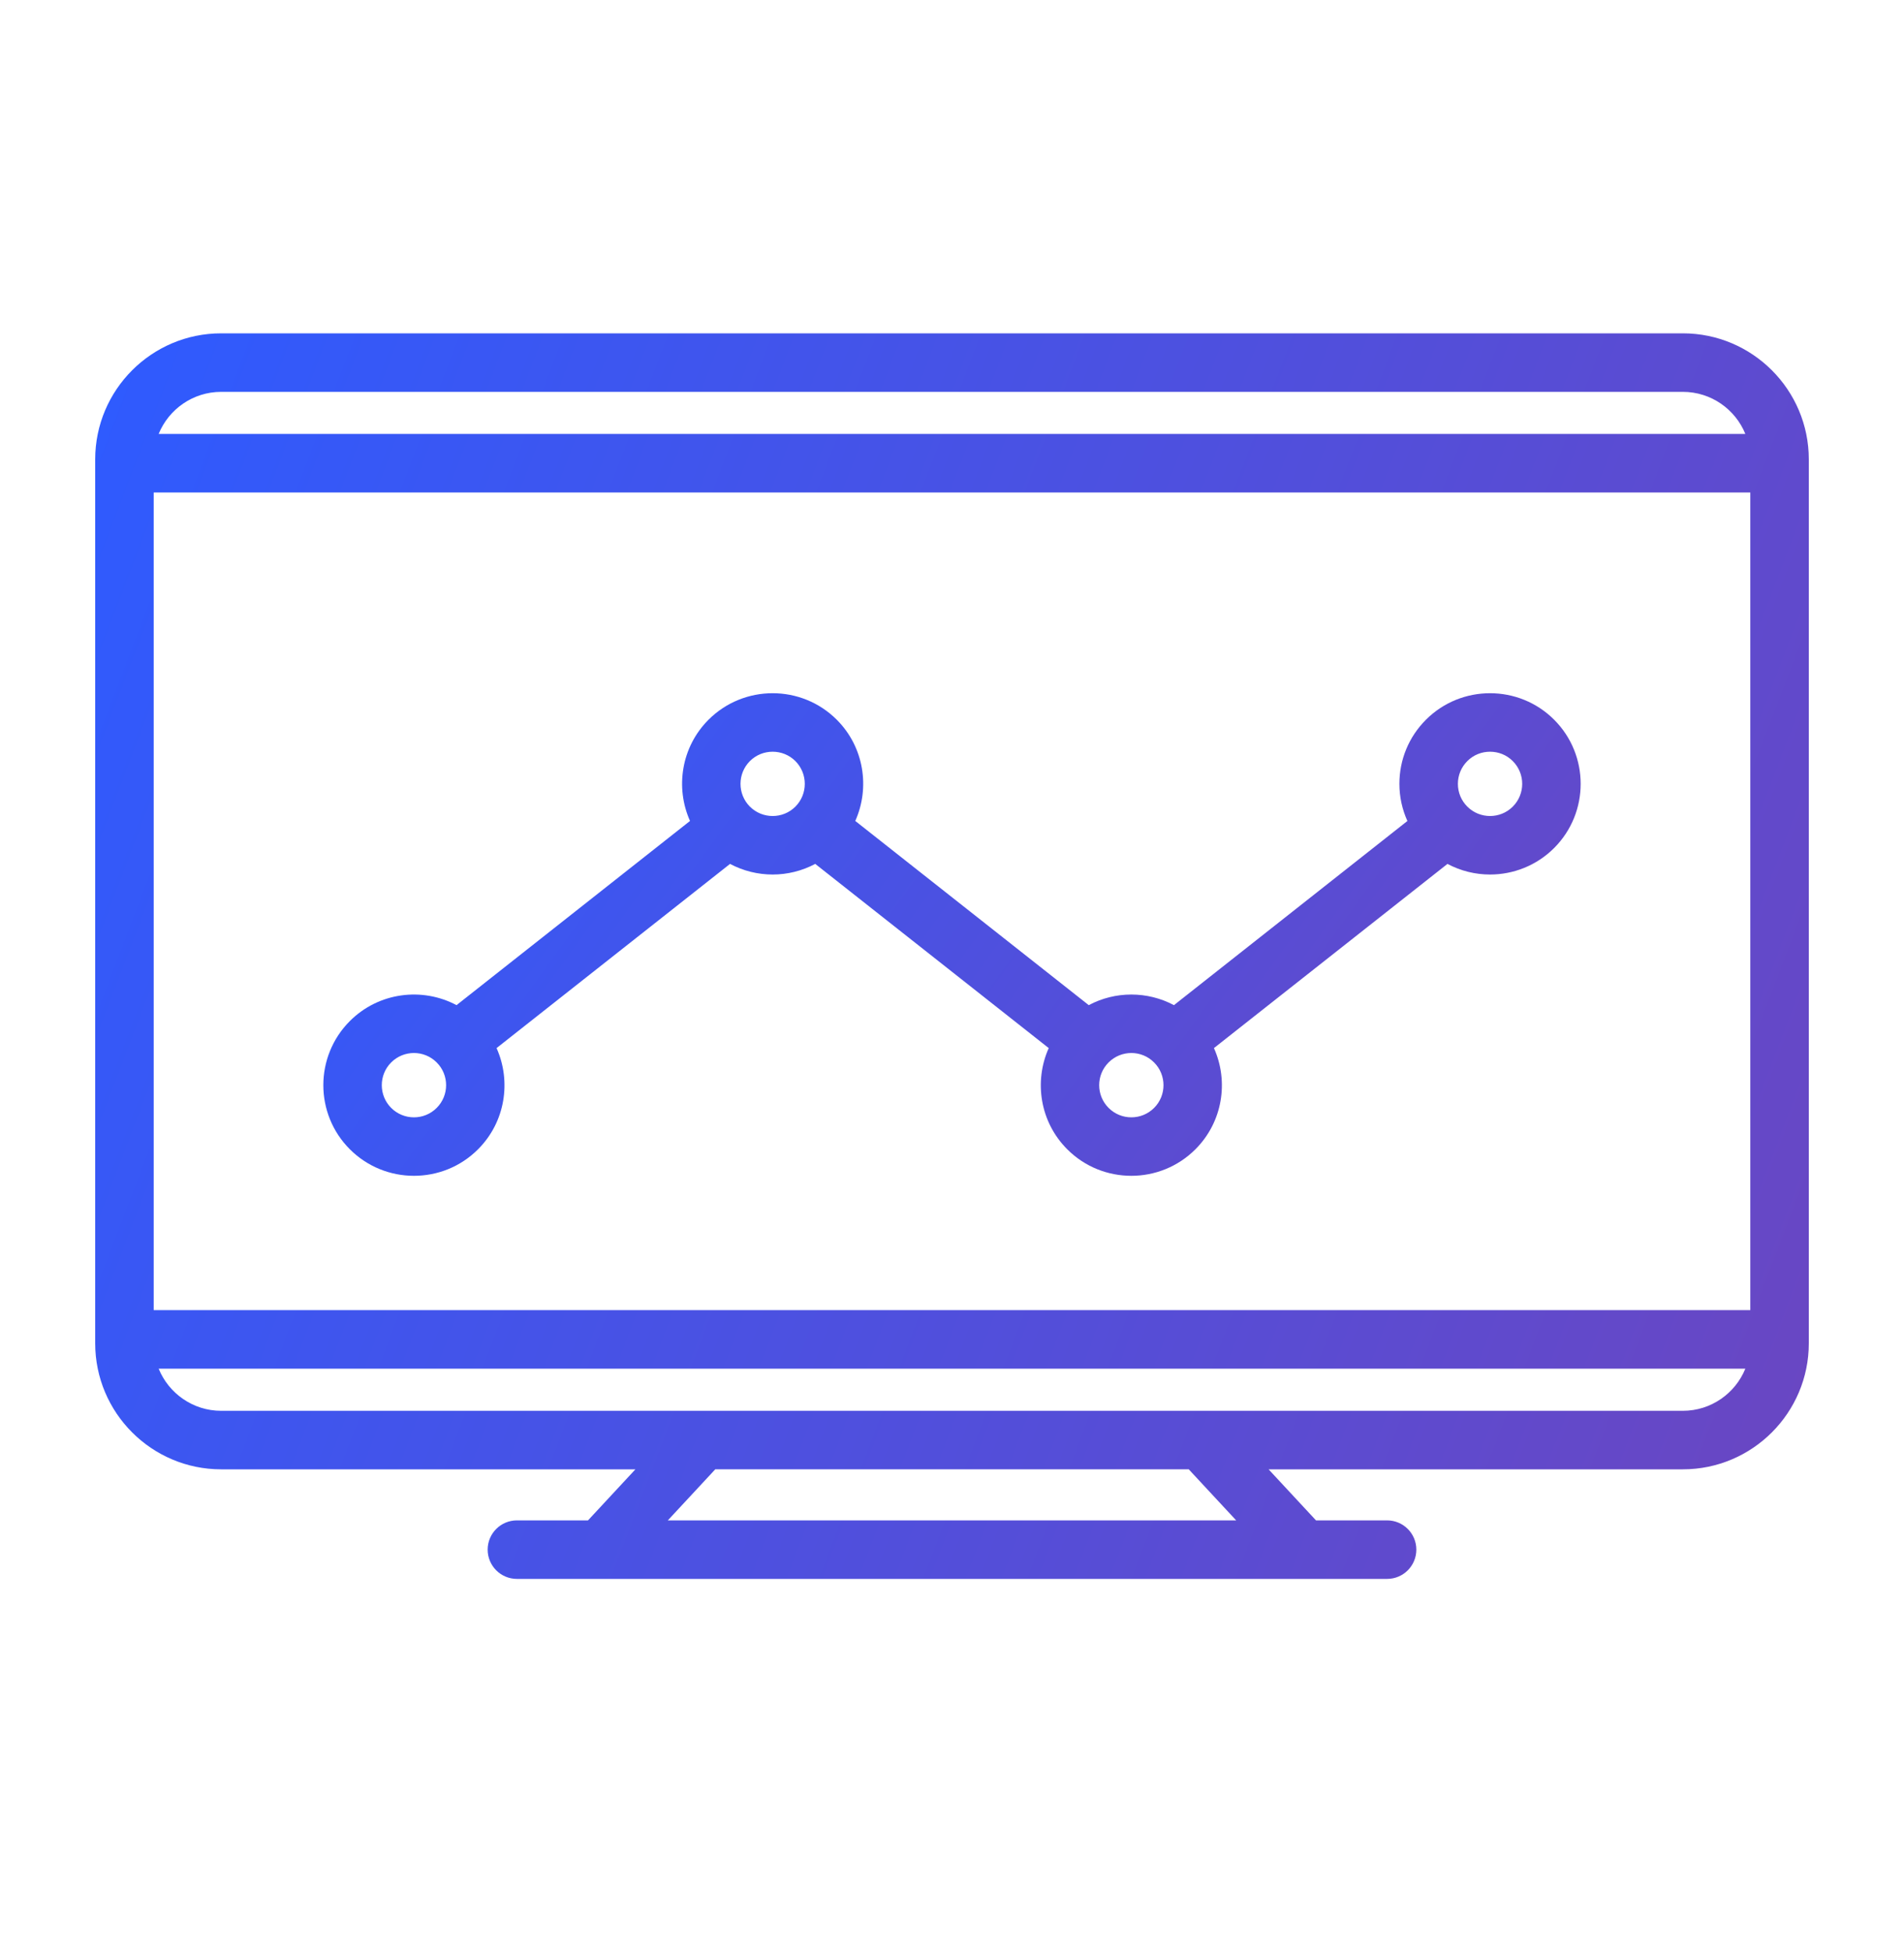
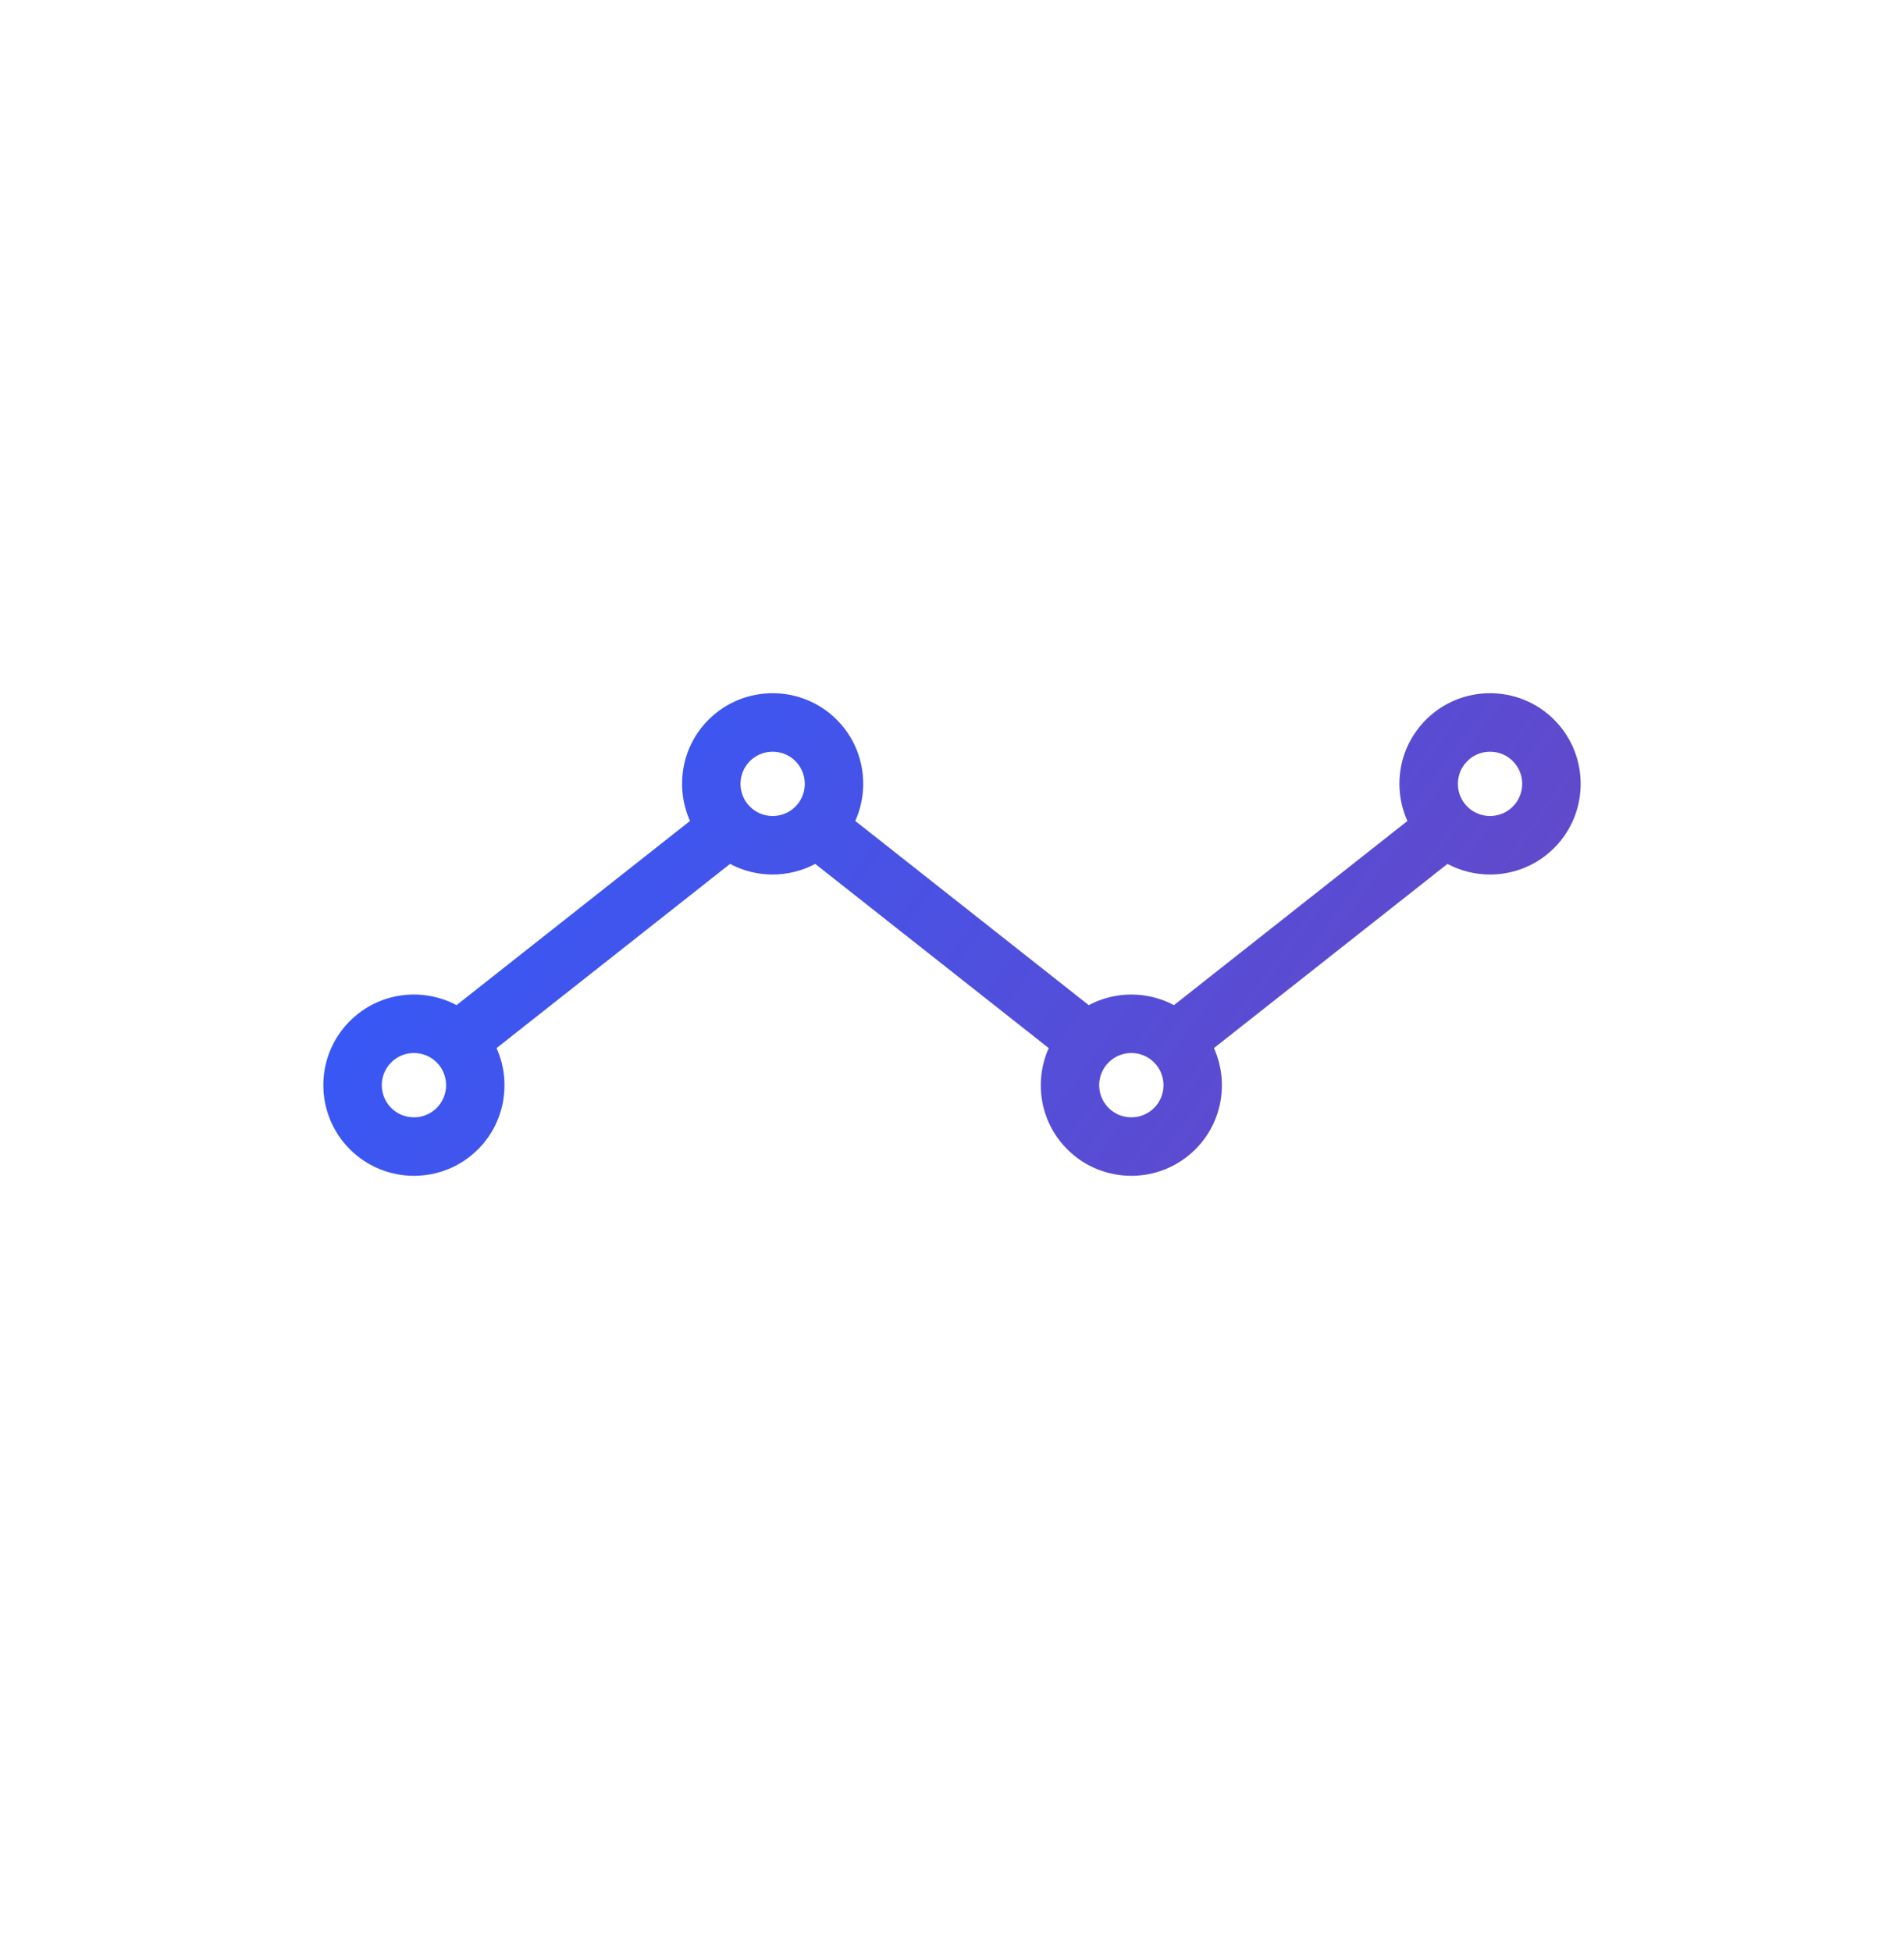
<svg xmlns="http://www.w3.org/2000/svg" width="40" height="41" viewBox="0 0 40 41" fill="none">
-   <path d="M35.354 7H4.646C3.187 7 2 8.187 2 9.646V28.21C2 29.669 3.187 30.856 4.646 30.856H13.349L12.353 31.928H10.86C10.52 31.928 10.245 32.203 10.245 32.542C10.245 32.882 10.52 33.157 10.86 33.157H29.14C29.48 33.157 29.755 32.882 29.755 32.542C29.755 32.203 29.48 31.928 29.14 31.928H27.647L26.651 30.856H35.354C36.813 30.856 38 29.669 38 28.21V9.646C38 8.187 36.813 7 35.354 7ZM3.229 27.513V10.342H36.771V27.513H3.229V27.513ZM4.646 8.229H35.354C35.947 8.229 36.456 8.595 36.667 9.113H3.333C3.544 8.595 4.053 8.229 4.646 8.229ZM25.97 31.928H14.03L15.027 30.855H24.973L25.97 31.928ZM35.354 29.627H4.646C4.053 29.627 3.544 29.26 3.333 28.742H36.667C36.456 29.26 35.947 29.627 35.354 29.627Z" fill="url(#paint0_linear_37_965)" />
  <path d="M32.65 15.114C31.908 14.372 30.699 14.372 29.957 15.114C29.597 15.474 29.399 15.952 29.399 16.461C29.399 16.735 29.458 16.998 29.567 17.241L24.663 21.108C24.105 20.811 23.43 20.811 22.873 21.108L17.968 17.24C18.281 16.54 18.153 15.688 17.579 15.114C16.836 14.372 15.628 14.372 14.885 15.114C14.311 15.688 14.183 16.54 14.496 17.24L9.591 21.108C8.871 20.725 7.956 20.836 7.35 21.442C6.607 22.184 6.607 23.393 7.35 24.135C7.721 24.506 8.209 24.692 8.696 24.692C9.184 24.692 9.672 24.507 10.043 24.135C10.617 23.561 10.745 22.71 10.432 22.01L15.337 18.142C15.616 18.29 15.924 18.365 16.232 18.365C16.54 18.365 16.848 18.29 17.127 18.142L22.032 22.01C21.719 22.71 21.847 23.561 22.421 24.135C22.792 24.507 23.28 24.692 23.768 24.692C24.255 24.692 24.743 24.506 25.114 24.135C25.114 24.135 25.114 24.135 25.114 24.135C25.688 23.561 25.817 22.71 25.503 22.01L30.409 18.142C30.687 18.29 30.995 18.365 31.303 18.365C31.791 18.365 32.279 18.179 32.65 17.808C33.393 17.065 33.393 15.857 32.65 15.114ZM9.174 23.266C8.911 23.53 8.482 23.53 8.218 23.266C7.955 23.003 7.955 22.574 8.218 22.311C8.35 22.179 8.523 22.113 8.696 22.113C8.869 22.113 9.042 22.179 9.174 22.311C9.438 22.574 9.438 23.003 9.174 23.266ZM15.754 16.939C15.491 16.675 15.491 16.247 15.754 15.983C15.886 15.851 16.059 15.786 16.232 15.786C16.405 15.786 16.578 15.851 16.71 15.983C16.973 16.247 16.973 16.675 16.71 16.939C16.447 17.202 16.018 17.202 15.754 16.939ZM24.246 23.266C23.982 23.53 23.553 23.53 23.29 23.266C23.026 23.003 23.026 22.574 23.29 22.311C23.422 22.179 23.595 22.113 23.768 22.113C23.941 22.113 24.114 22.179 24.245 22.311C24.509 22.574 24.509 23.003 24.246 23.266ZM31.781 16.939C31.518 17.202 31.089 17.202 30.826 16.939C30.698 16.811 30.628 16.642 30.628 16.461C30.628 16.28 30.698 16.111 30.826 15.983C30.957 15.851 31.13 15.786 31.303 15.786C31.477 15.786 31.65 15.851 31.781 15.983C32.045 16.247 32.045 16.675 31.781 16.939Z" fill="url(#paint1_linear_37_965)" />
  <defs>
    <linearGradient id="paint0_linear_37_965" x1="8.506" y1="-10.061" x2="48.644" y2="5.246" gradientUnits="userSpaceOnUse">
      <stop stop-color="#2E5BFF" />
      <stop offset="1" stop-color="#6B46C1" />
    </linearGradient>
    <linearGradient id="paint1_linear_37_965" x1="11.567" y1="7.947" x2="33.737" y2="23.958" gradientUnits="userSpaceOnUse">
      <stop stop-color="#2E5BFF" />
      <stop offset="1" stop-color="#6B46C1" />
    </linearGradient>
  </defs>
</svg>